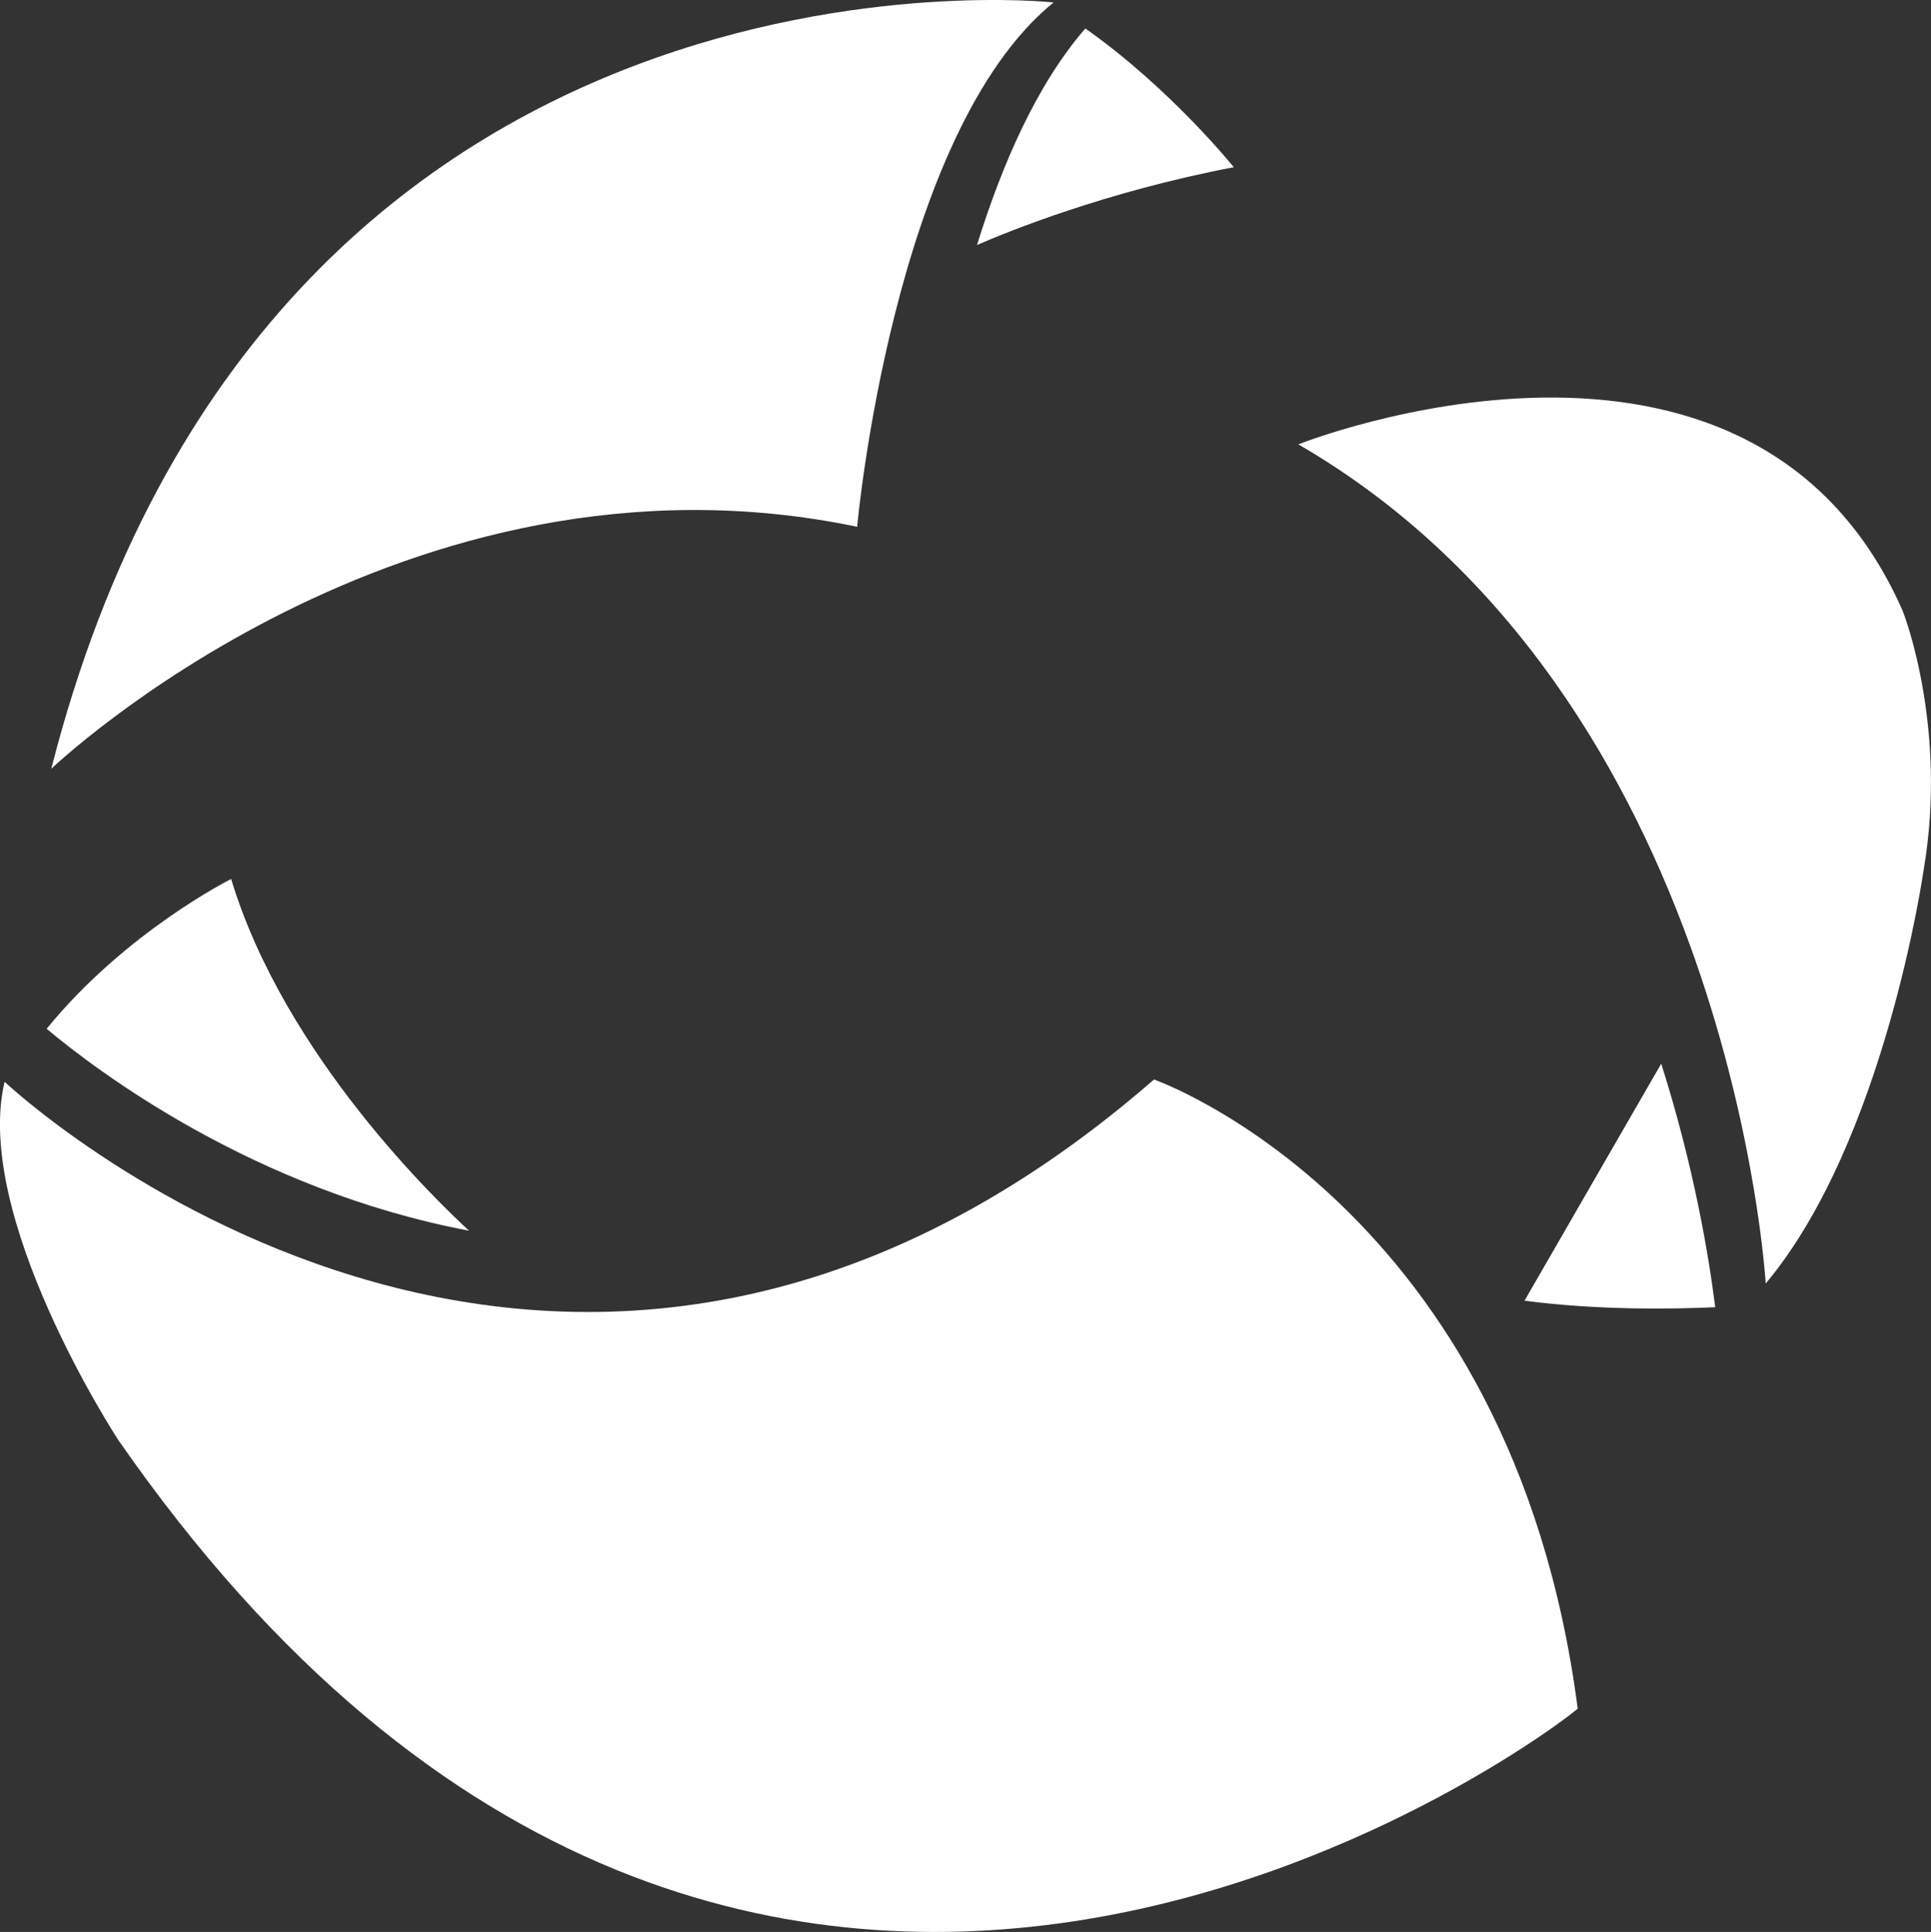
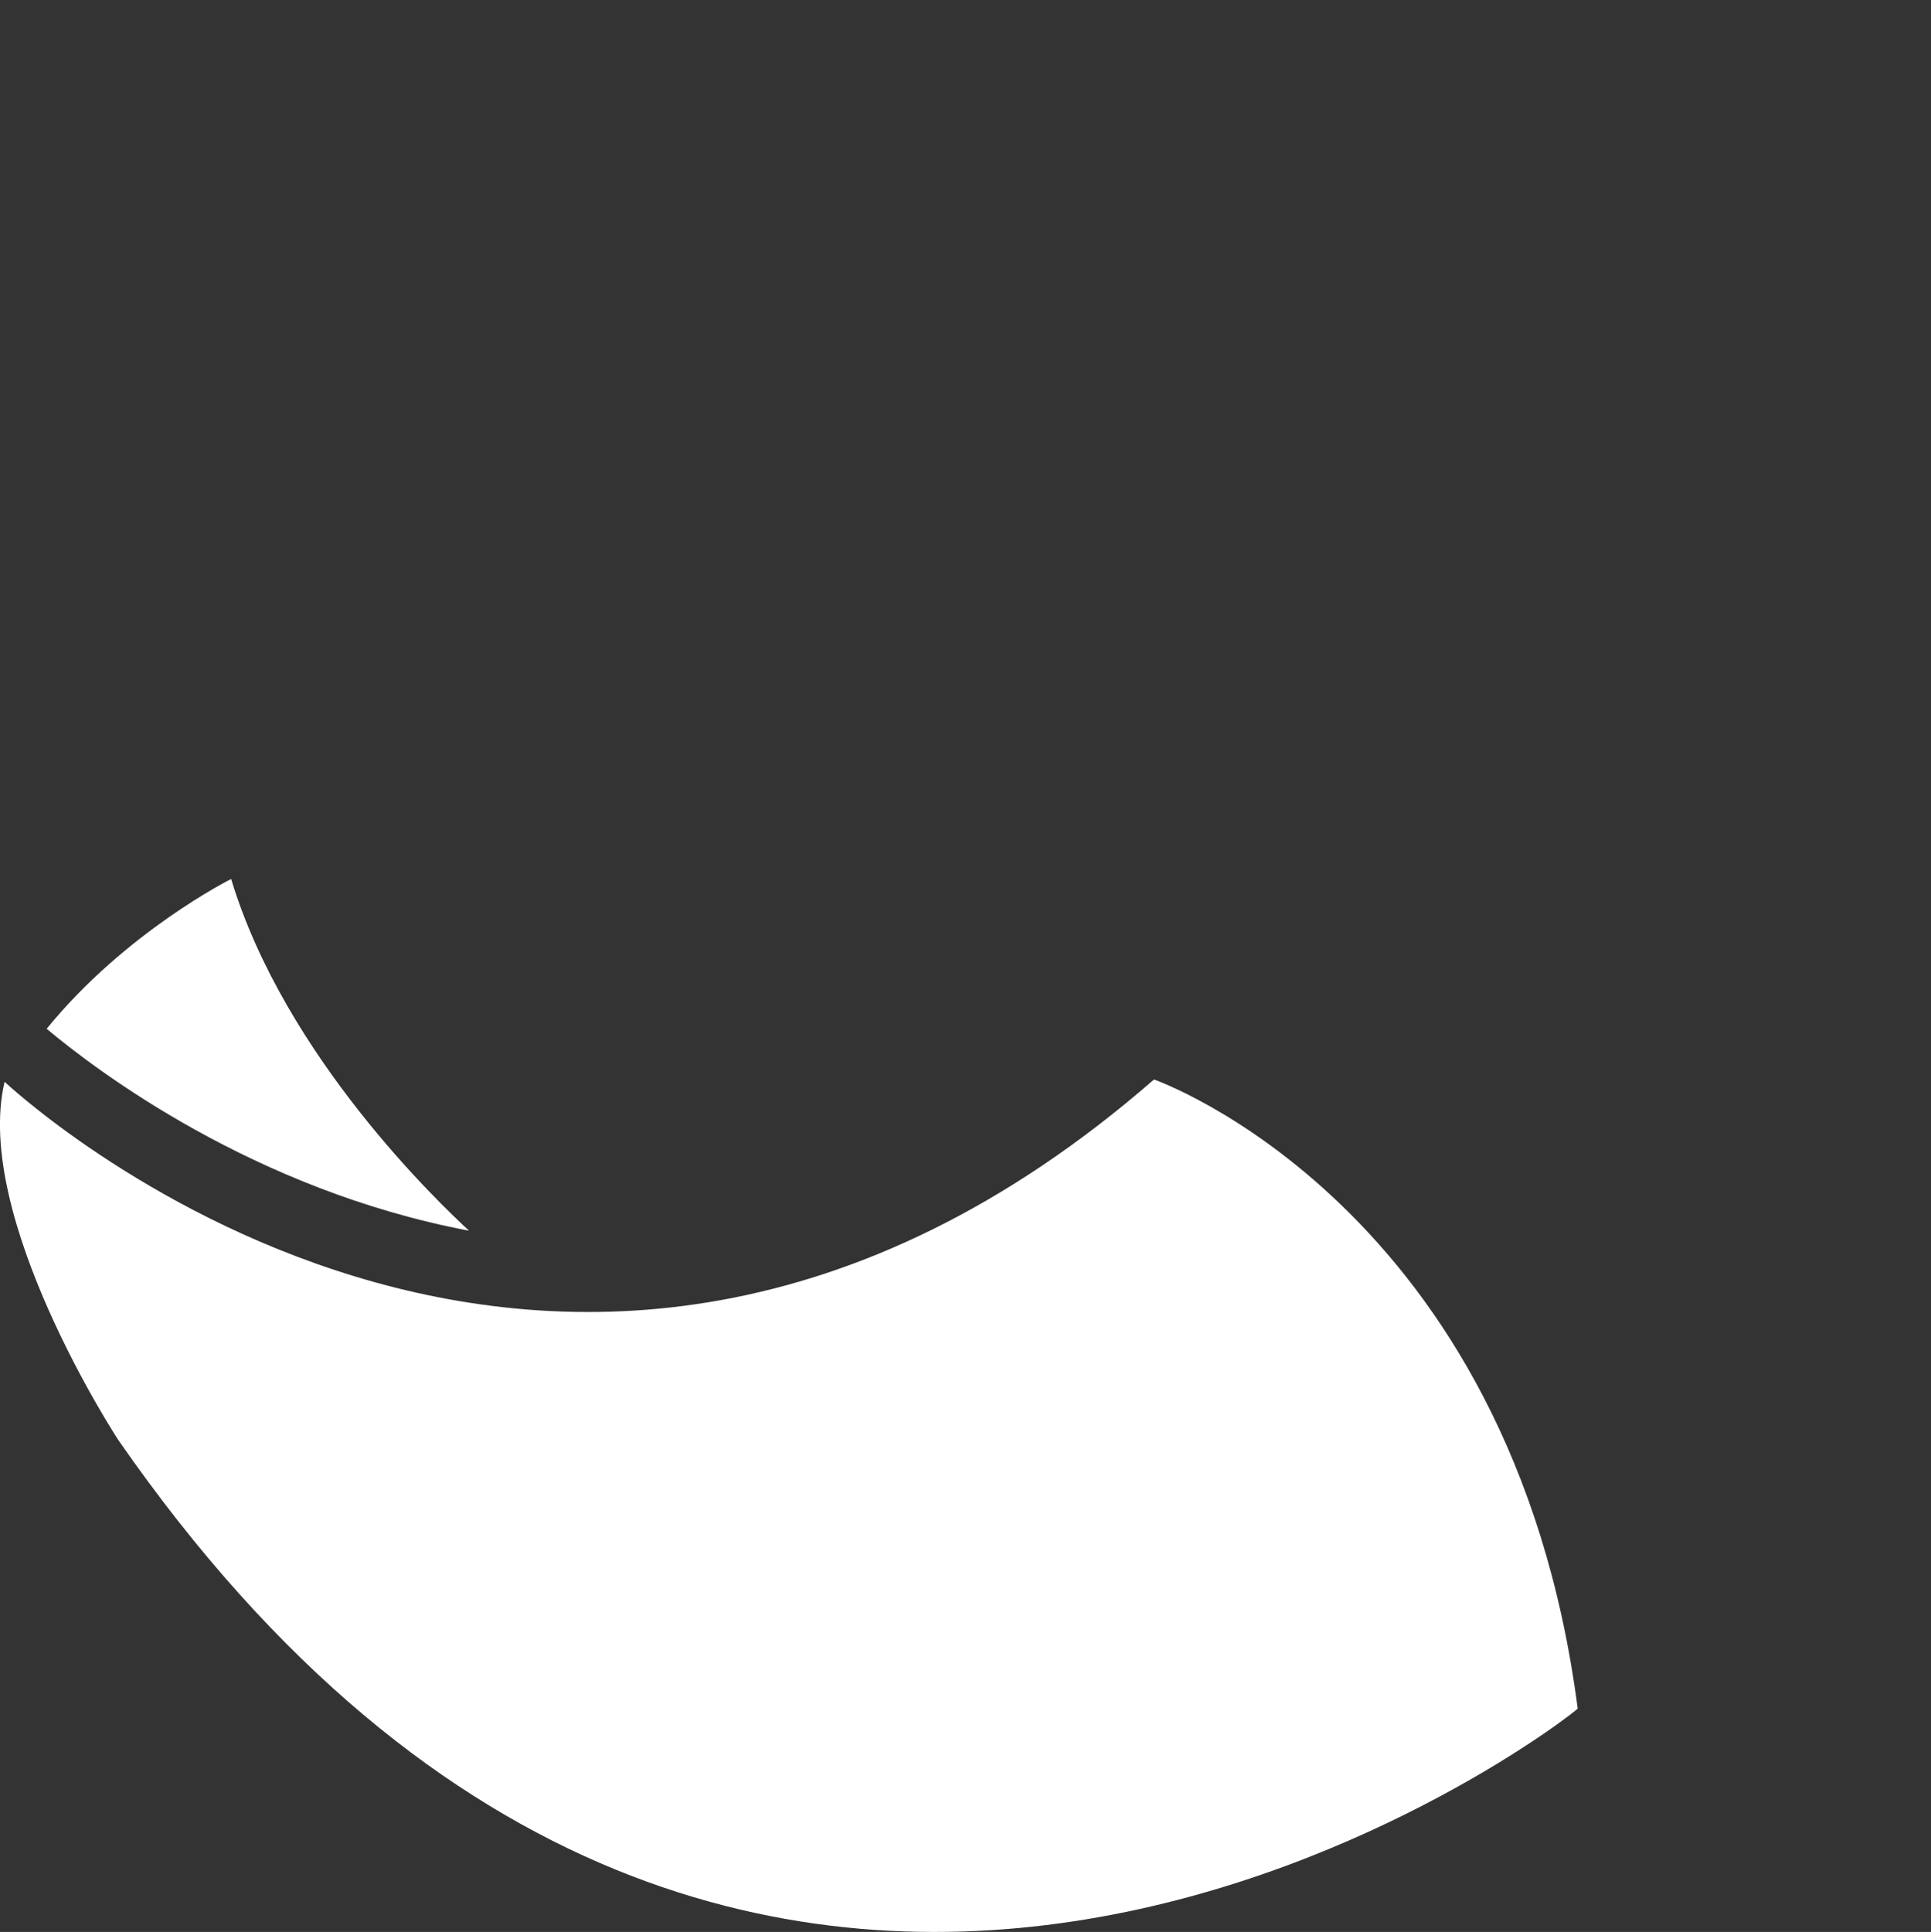
<svg xmlns="http://www.w3.org/2000/svg" id="Layer_2" data-name="Layer 2" viewBox="0 0 420.31 420.47">
  <rect x="0" y="0" width="420.31" height="420.47" fill="#333333" stroke="none" />
  <defs>
    <style>
		.cls-1 {
		fill: #fff;
		}
	</style>
  </defs>
  <g id="Layer_1-2" data-name="Layer 1">
    <g>
      <g>
-         <path class="cls-1" d="m229.32.53S58.49-18.24,11.16,167.32c0,0,76.67-73.28,175.41-52.67,0,0,7.75-85.7,42.75-114.11Z" />
-         <path class="cls-1" d="m268.56,36.39c-27.95,5.33-49.39,14.09-55.9,16.93,5.39-17.4,13-34.97,23.58-47.12,18.54,13.04,32.32,30.2,32.32,30.2Z" />
-       </g>
+         </g>
      <g>
-         <path class="cls-1" d="m384.33,279.36s-7.35-127.95-101.73-182.65c0,0,98.09-39.13,131.43,35.97.74,1.69,9.8,26.05,4.74,56.28-.12.76-8.48,59.39-34.44,90.39Z" />
-         <path class="cls-1" d="m331.83,283.09l29.76-51.59c7.17,22.55,10.38,42.01,11.75,53-8.61.4-25.21.72-41.51-1.41Z" />
-       </g>
+         </g>
      <g>
        <path class="cls-1" d="m1.01,235.45s119.73,113.05,250.18-.51c0,0,77.96,27.24,92.22,136.91.08.62-179.14,141.08-317.58-58.33-.51-.73-31.78-48.8-24.83-78.08Z" />
        <path class="cls-1" d="m10.15,223.91c17.22-21.15,40.16-32.61,40.16-32.61,11.74,38.83,45.64,70.86,51.78,76.55-46.81-8.85-81.11-34.87-91.94-43.95Z" />
      </g>
    </g>
  </g>
</svg>